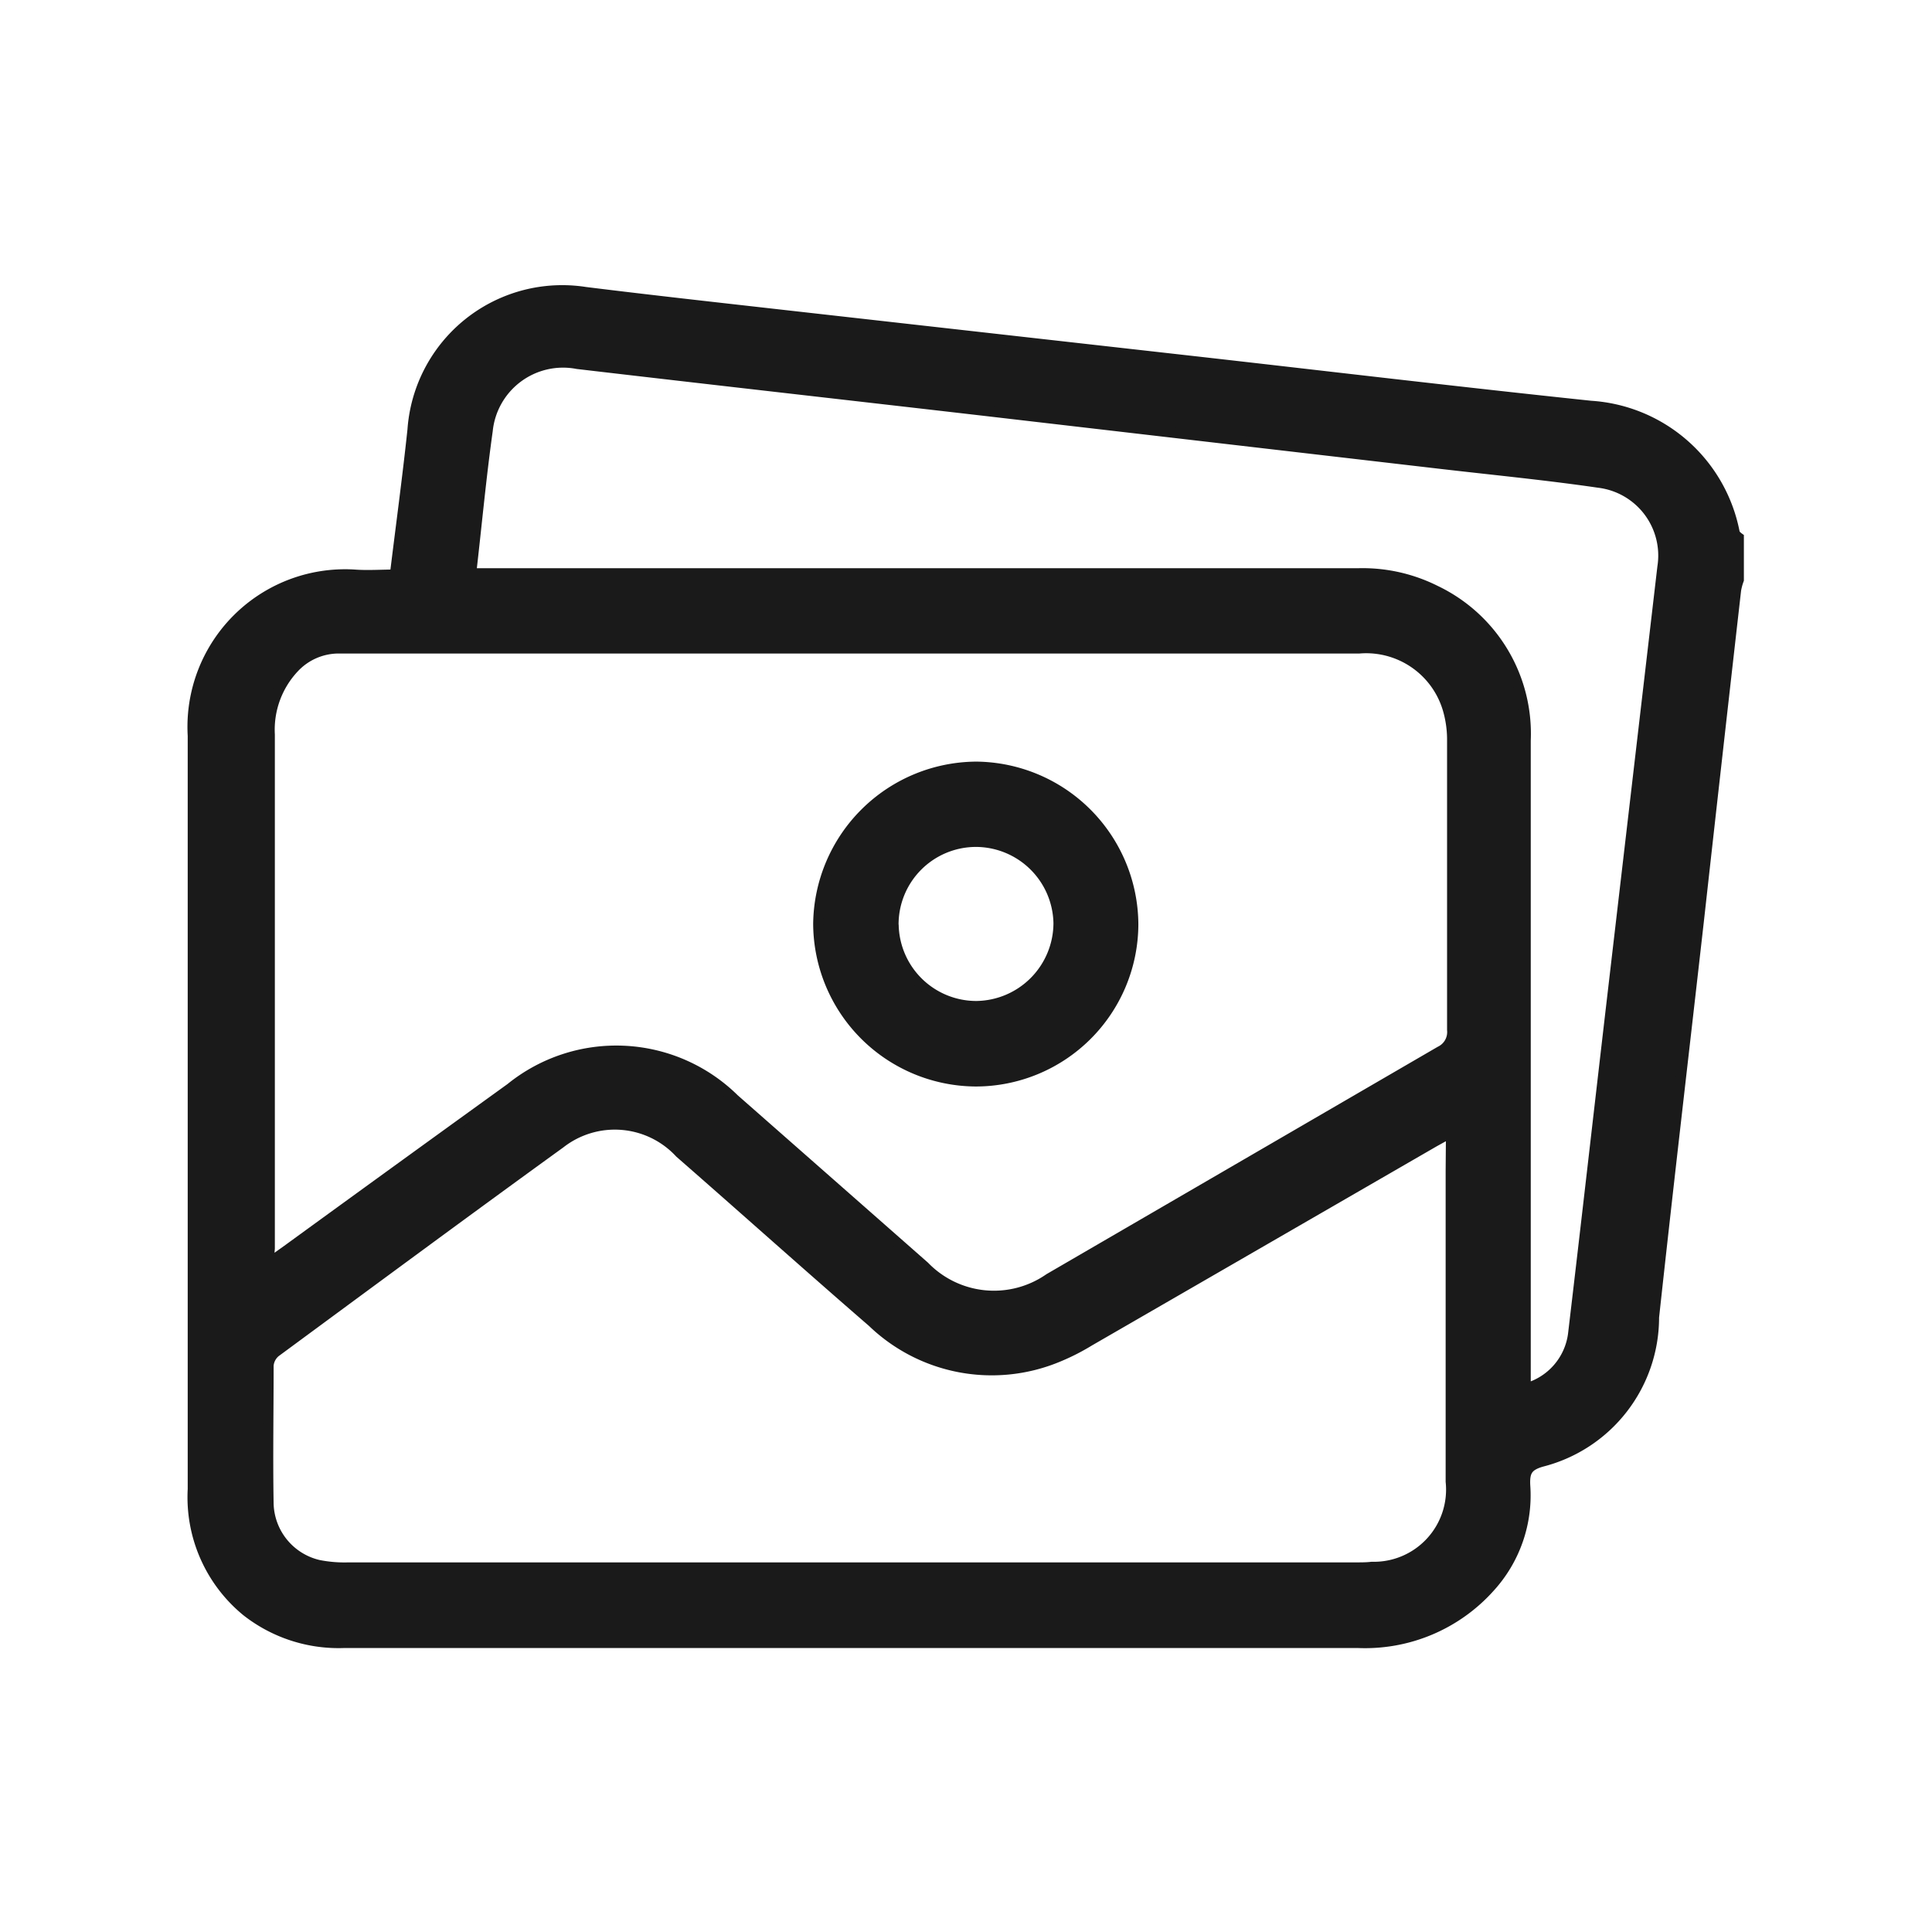
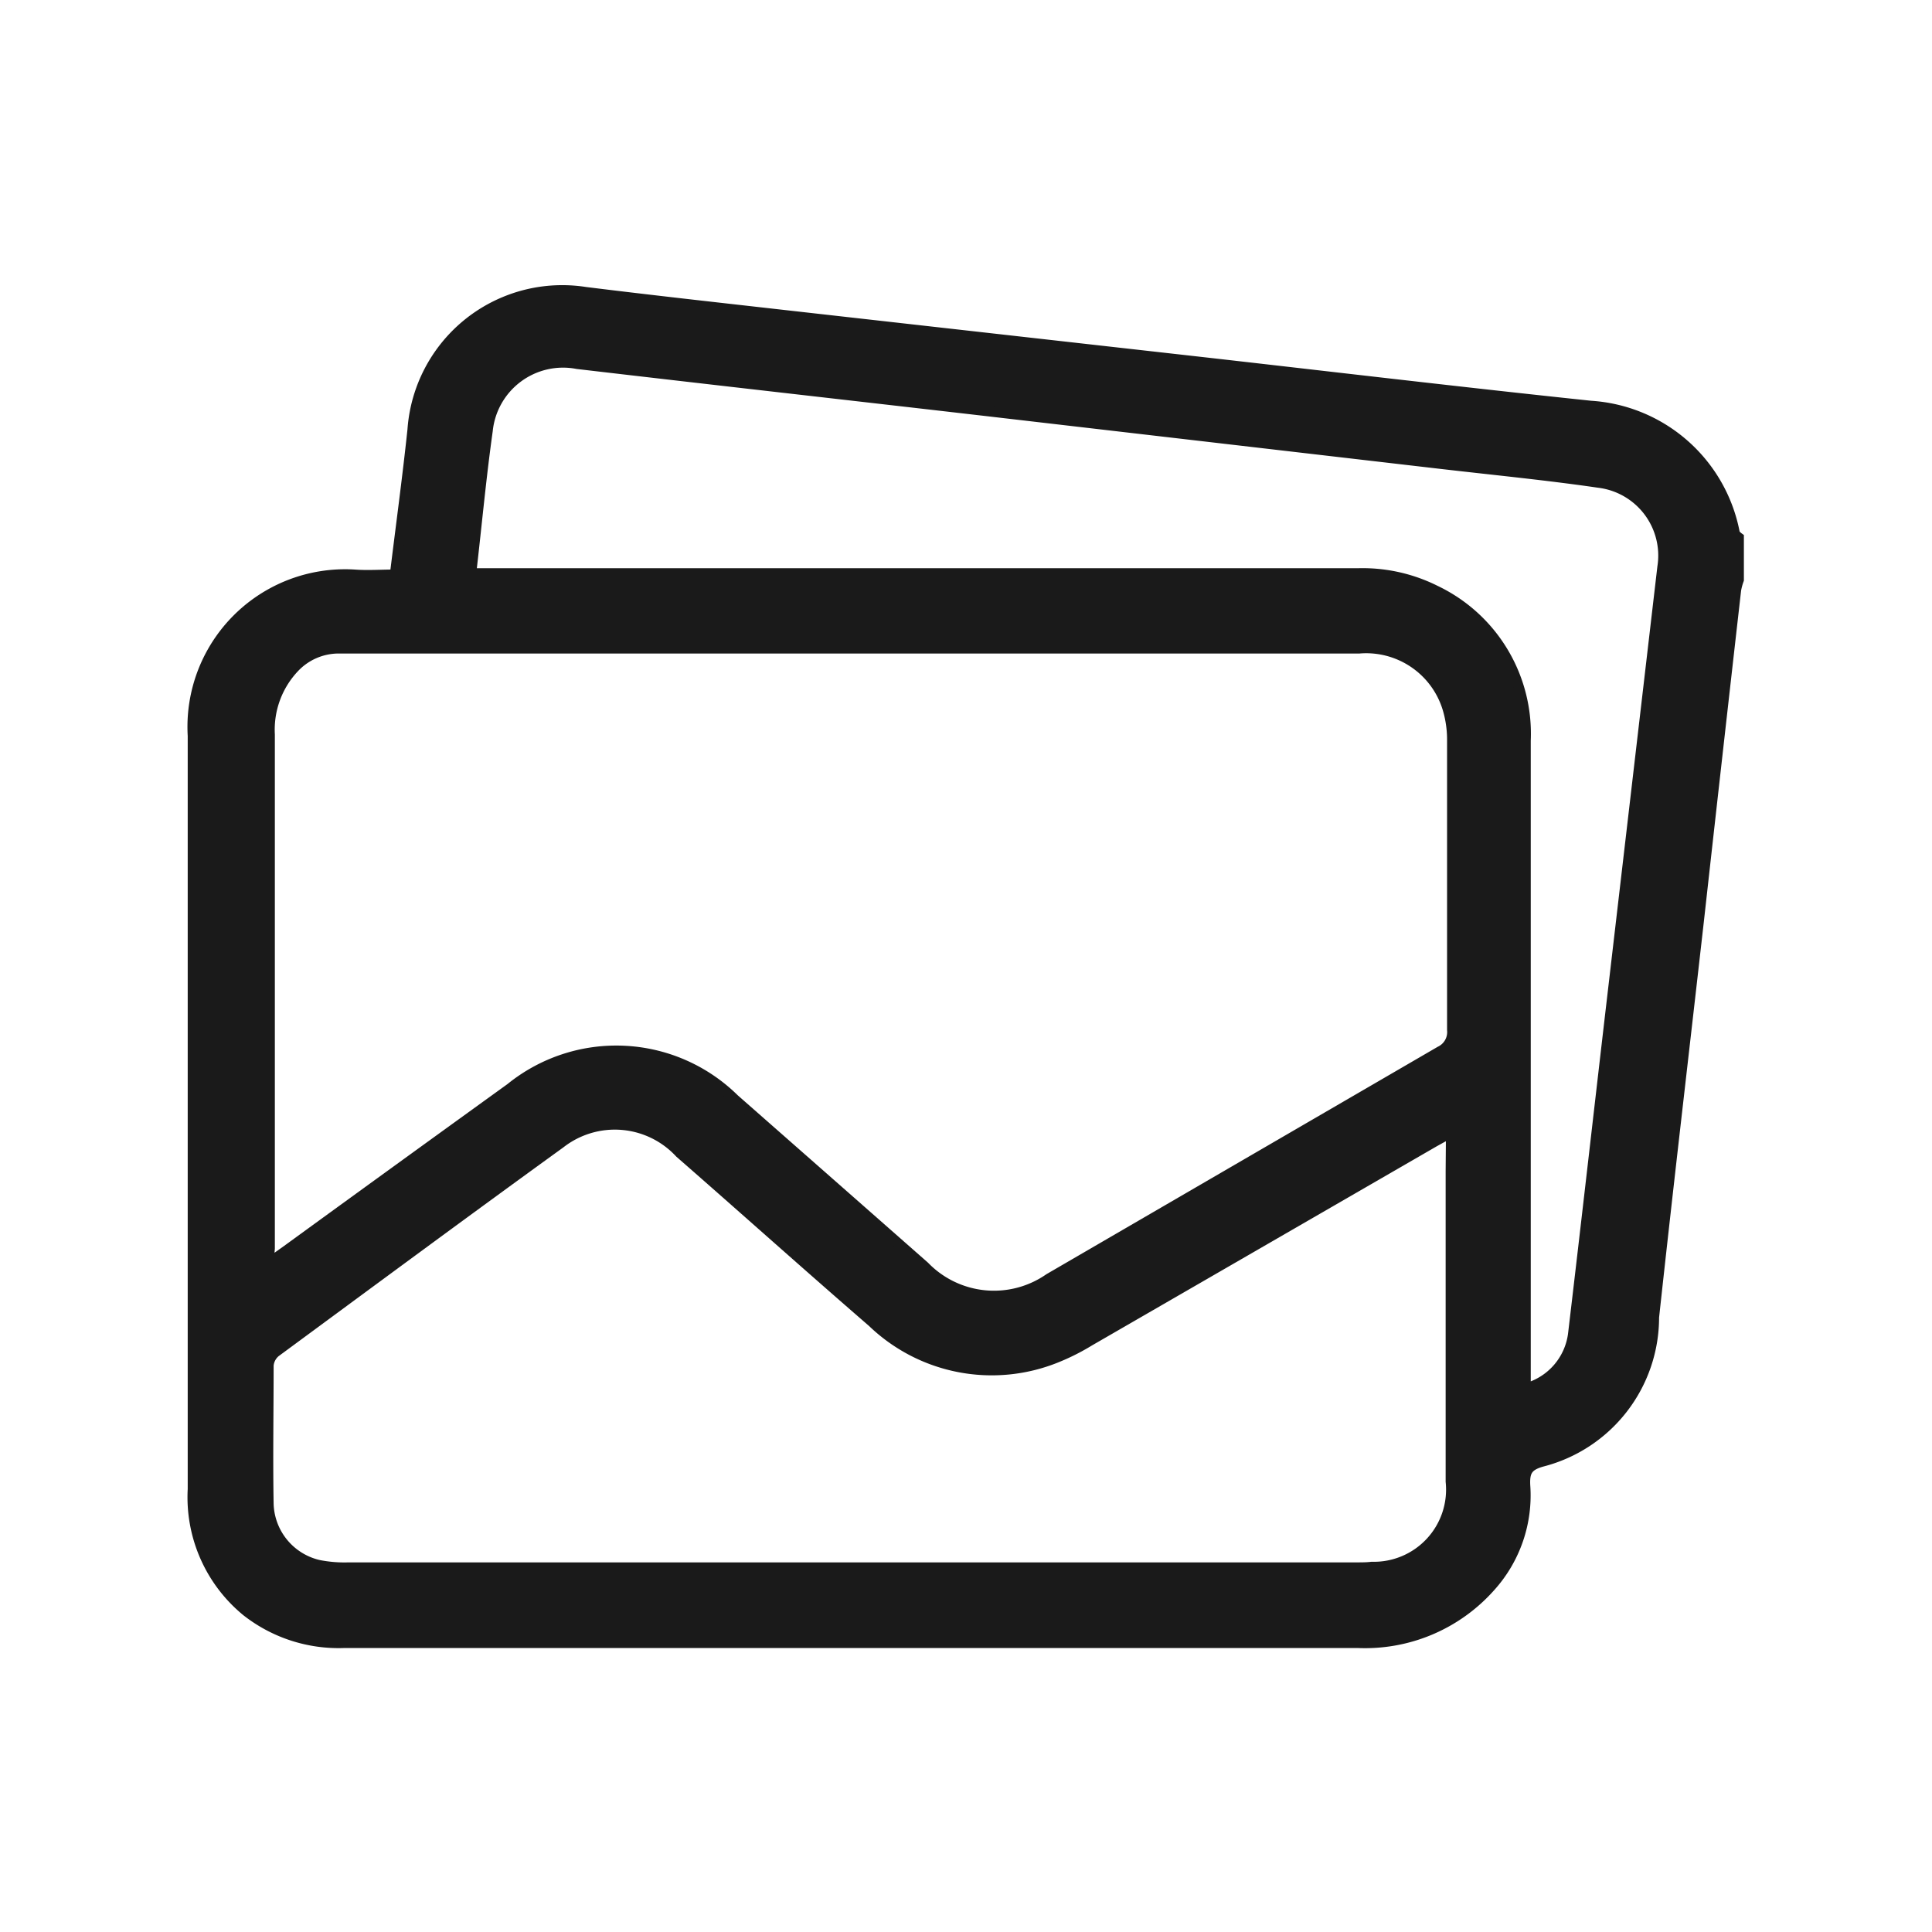
<svg xmlns="http://www.w3.org/2000/svg" width="19" height="19" viewBox="0 0 19 19">
  <defs>
    <style>.a{fill:#a8ffcb;opacity:0;}.b{fill:#1a1a1a;stroke:#1a1a1a;stroke-width:0.1px;}</style>
  </defs>
  <g transform="translate(-831 -5220)">
-     <rect class="a" width="19" height="19" transform="translate(831 5220)" />
    <g transform="translate(832.9 5222.849)">
      <path class="b" d="M3413.911-3218.149v.415a.58.58,0,0,0-.027.1q-.185,1.626-.366,3.253c-.147,1.3-.3,2.6-.441,3.9a1.465,1.465,0,0,1-1.1,1.419c-.145.04-.173.1-.167.232a1.341,1.341,0,0,1-.343,1,1.648,1.648,0,0,1-1.307.551q-2.271,0-4.541,0-2.708,0-5.417,0a1.467,1.467,0,0,1-.966-.311,1.449,1.449,0,0,1-.529-1.2q0-2.712,0-5.425c0-.662,0-1.324,0-1.986a1.5,1.5,0,0,1,1.588-1.584c.131.01.264,0,.4,0,.059-.484.123-.953.173-1.424a1.476,1.476,0,0,1,1.7-1.355c.652.081,1.305.153,1.959.227l4.052.456c1.292.146,2.582.3,3.875.436a1.541,1.541,0,0,1,1.418,1.257A.173.173,0,0,0,3413.911-3218.149Zm-14.459,7.136.18-.128q1.1-.8,2.2-1.594a1.652,1.652,0,0,1,2.2.107q.936.823,1.871,1.646a.951.951,0,0,0,1.226.119q1.922-1.117,3.844-2.234a.209.209,0,0,0,.119-.21c0-.948,0-1.9,0-2.846a1.069,1.069,0,0,0-.042-.306.837.837,0,0,0-.872-.6h-9.928l-.119,0a.6.6,0,0,0-.423.186.888.888,0,0,0-.244.661q0,2.527,0,5.054Zm11.629-1.285-.166.092q-1.694.979-3.388,1.957a2.175,2.175,0,0,1-.33.166,1.693,1.693,0,0,1-1.806-.35c-.635-.55-1.261-1.111-1.894-1.664a.871.871,0,0,0-1.176-.095c-.937.678-1.867,1.366-2.8,2.053a.191.191,0,0,0-.069.131c0,.454-.008.909,0,1.363a.636.636,0,0,0,.493.6,1.306,1.306,0,0,0,.295.024h9.913c.049,0,.1,0,.148-.006a.76.76,0,0,0,.777-.839q0-1.527,0-3.053Zm-9.637-5.5h.193q4.267,0,8.533,0a1.6,1.6,0,0,1,.758.169,1.56,1.56,0,0,1,.887,1.476q0,3.091,0,6.181v.19a.637.637,0,0,0,.466-.53c.132-1.113.258-2.227.388-3.34q.245-2.1.491-4.208a.722.722,0,0,0-.626-.829c-.508-.074-1.021-.124-1.531-.183q-2.246-.261-4.492-.522c-1.341-.155-2.681-.306-4.022-.463a.745.745,0,0,0-.882.656C3401.542-3218.739,3401.5-3218.277,3401.444-3217.794Z" transform="translate(-3398.711 3220.587)" />
-       <path class="b" d="M3539.183-3111.344a1.558,1.558,0,0,1-1.547-1.55,1.564,1.564,0,0,1,1.553-1.545,1.559,1.559,0,0,1,1.545,1.552A1.55,1.55,0,0,1,3539.183-3111.344Zm-.806-1.541a.814.814,0,0,0,.815.8.818.818,0,0,0,.807-.815.815.815,0,0,0-.817-.8A.812.812,0,0,0,3538.376-3112.885Z" transform="translate(-3531.489 3119.13)" />
    </g>
  </g>
</svg>